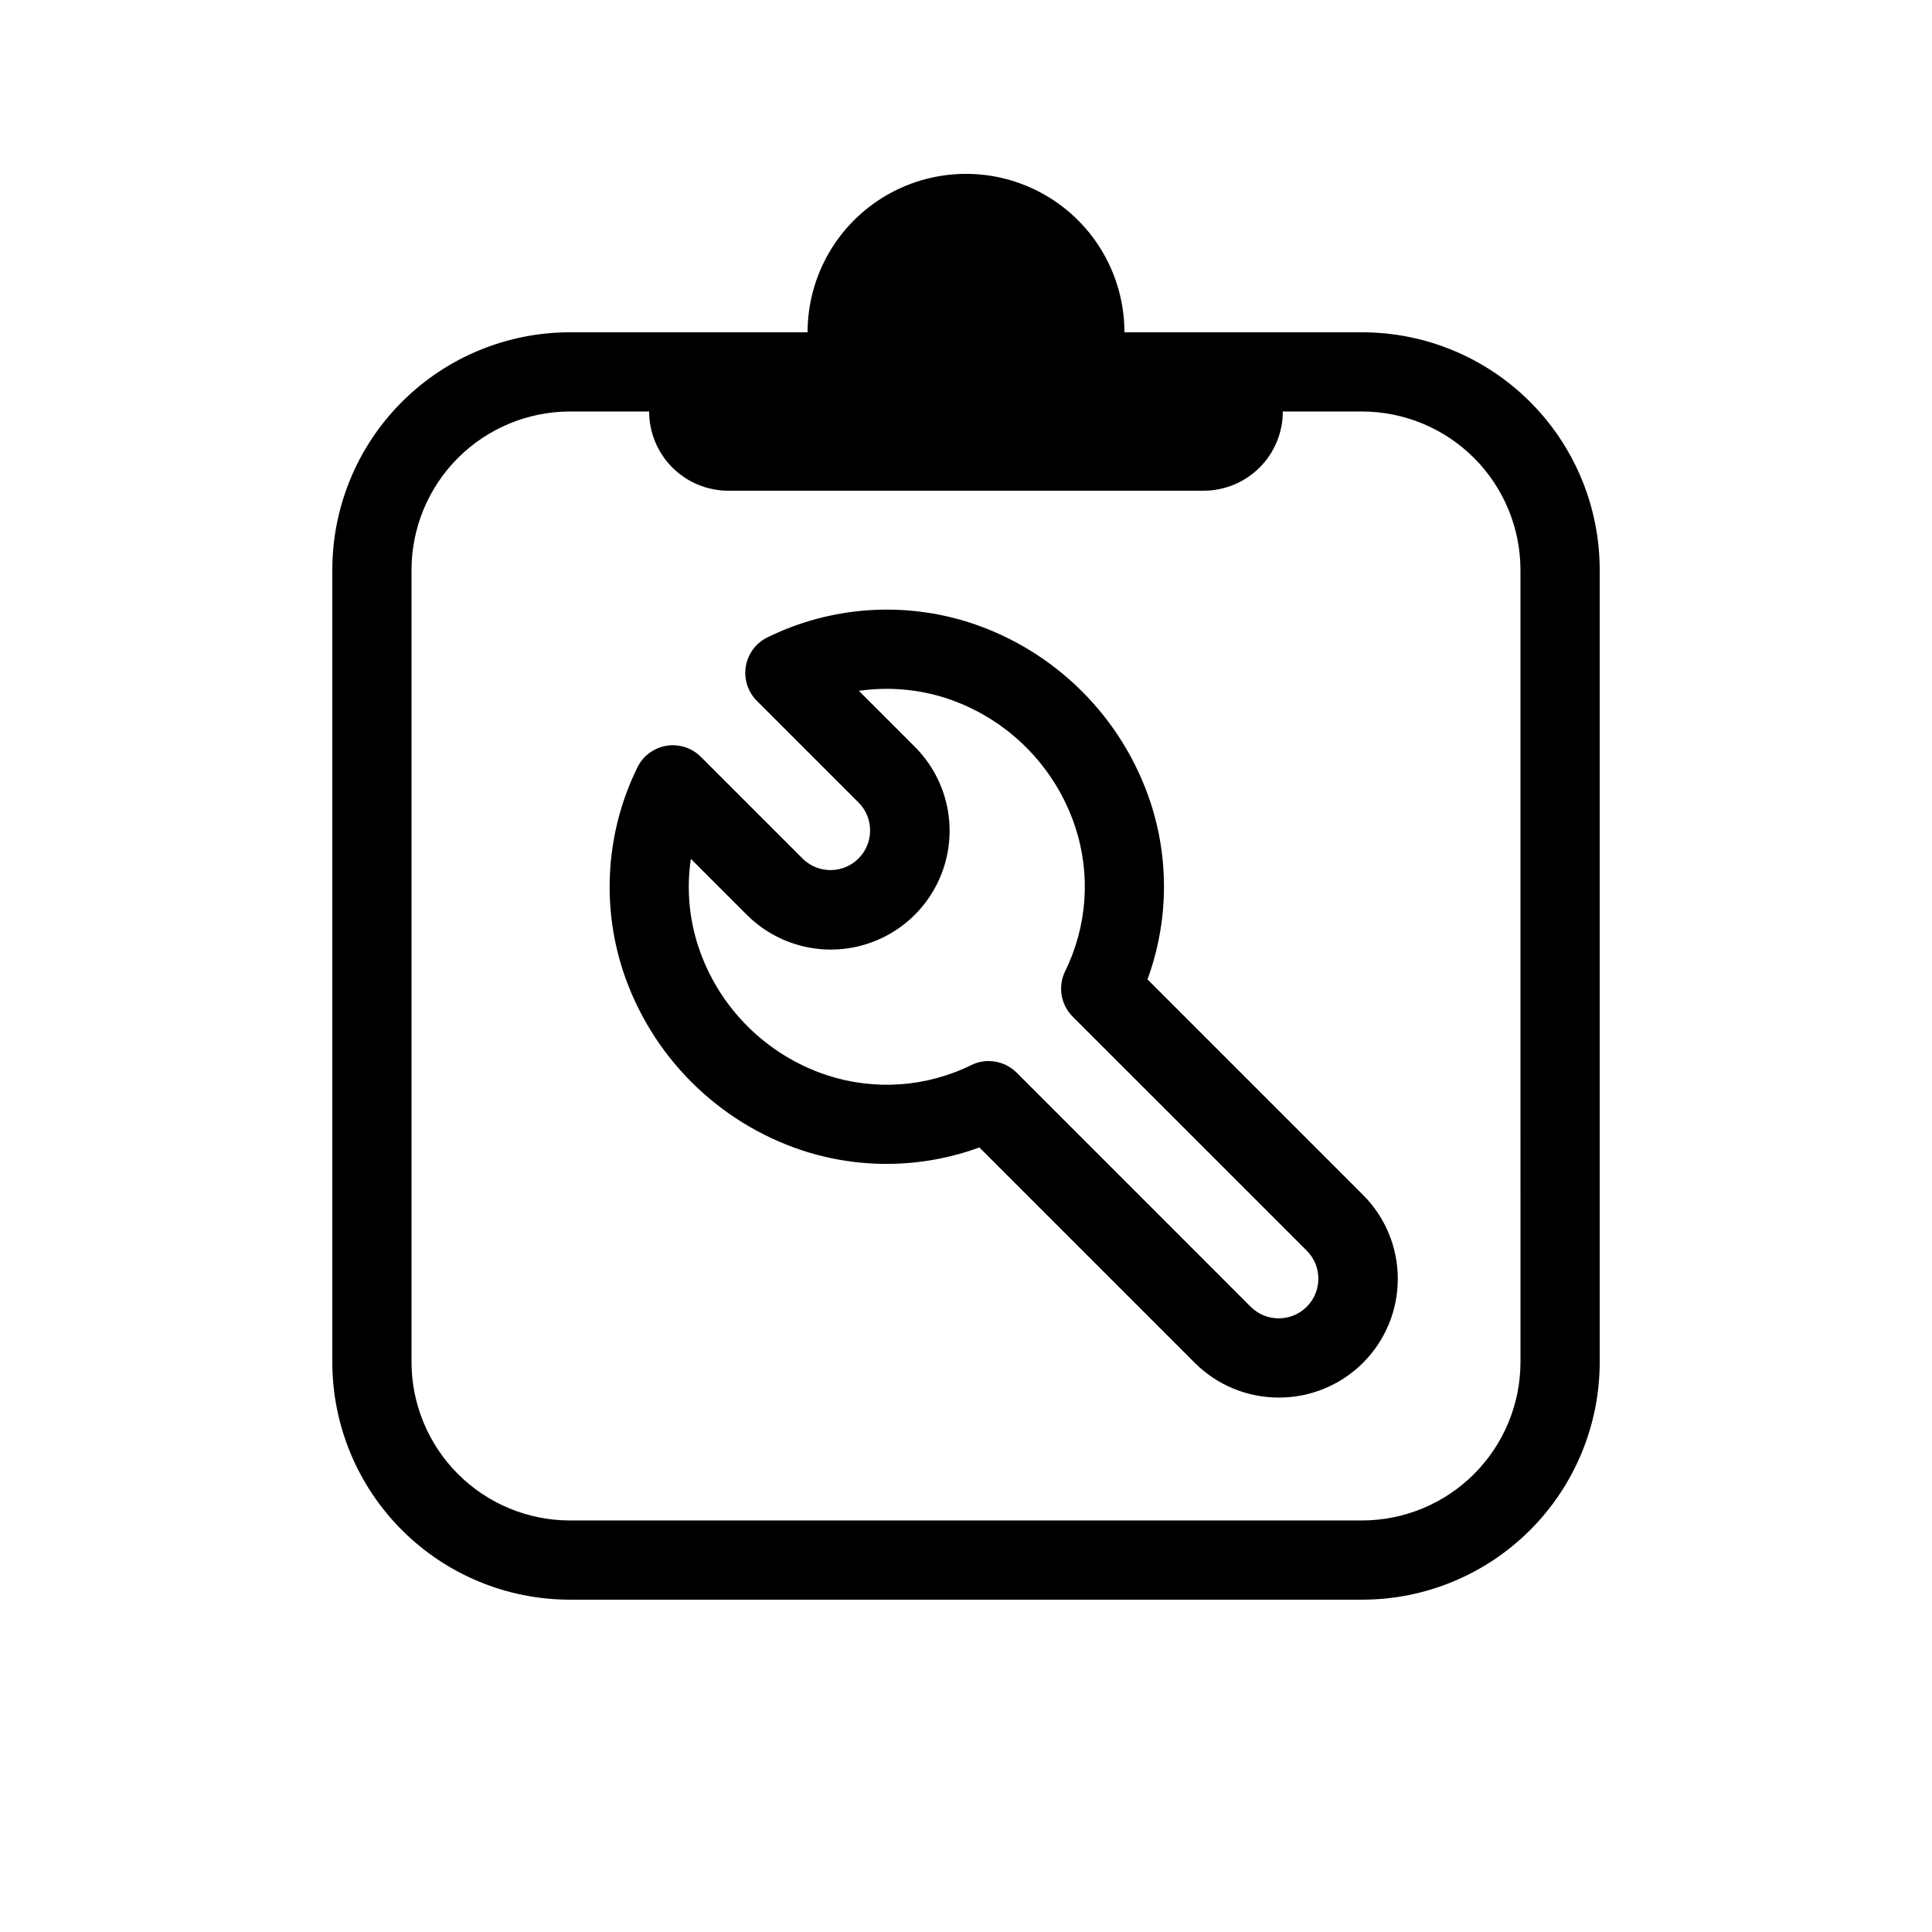
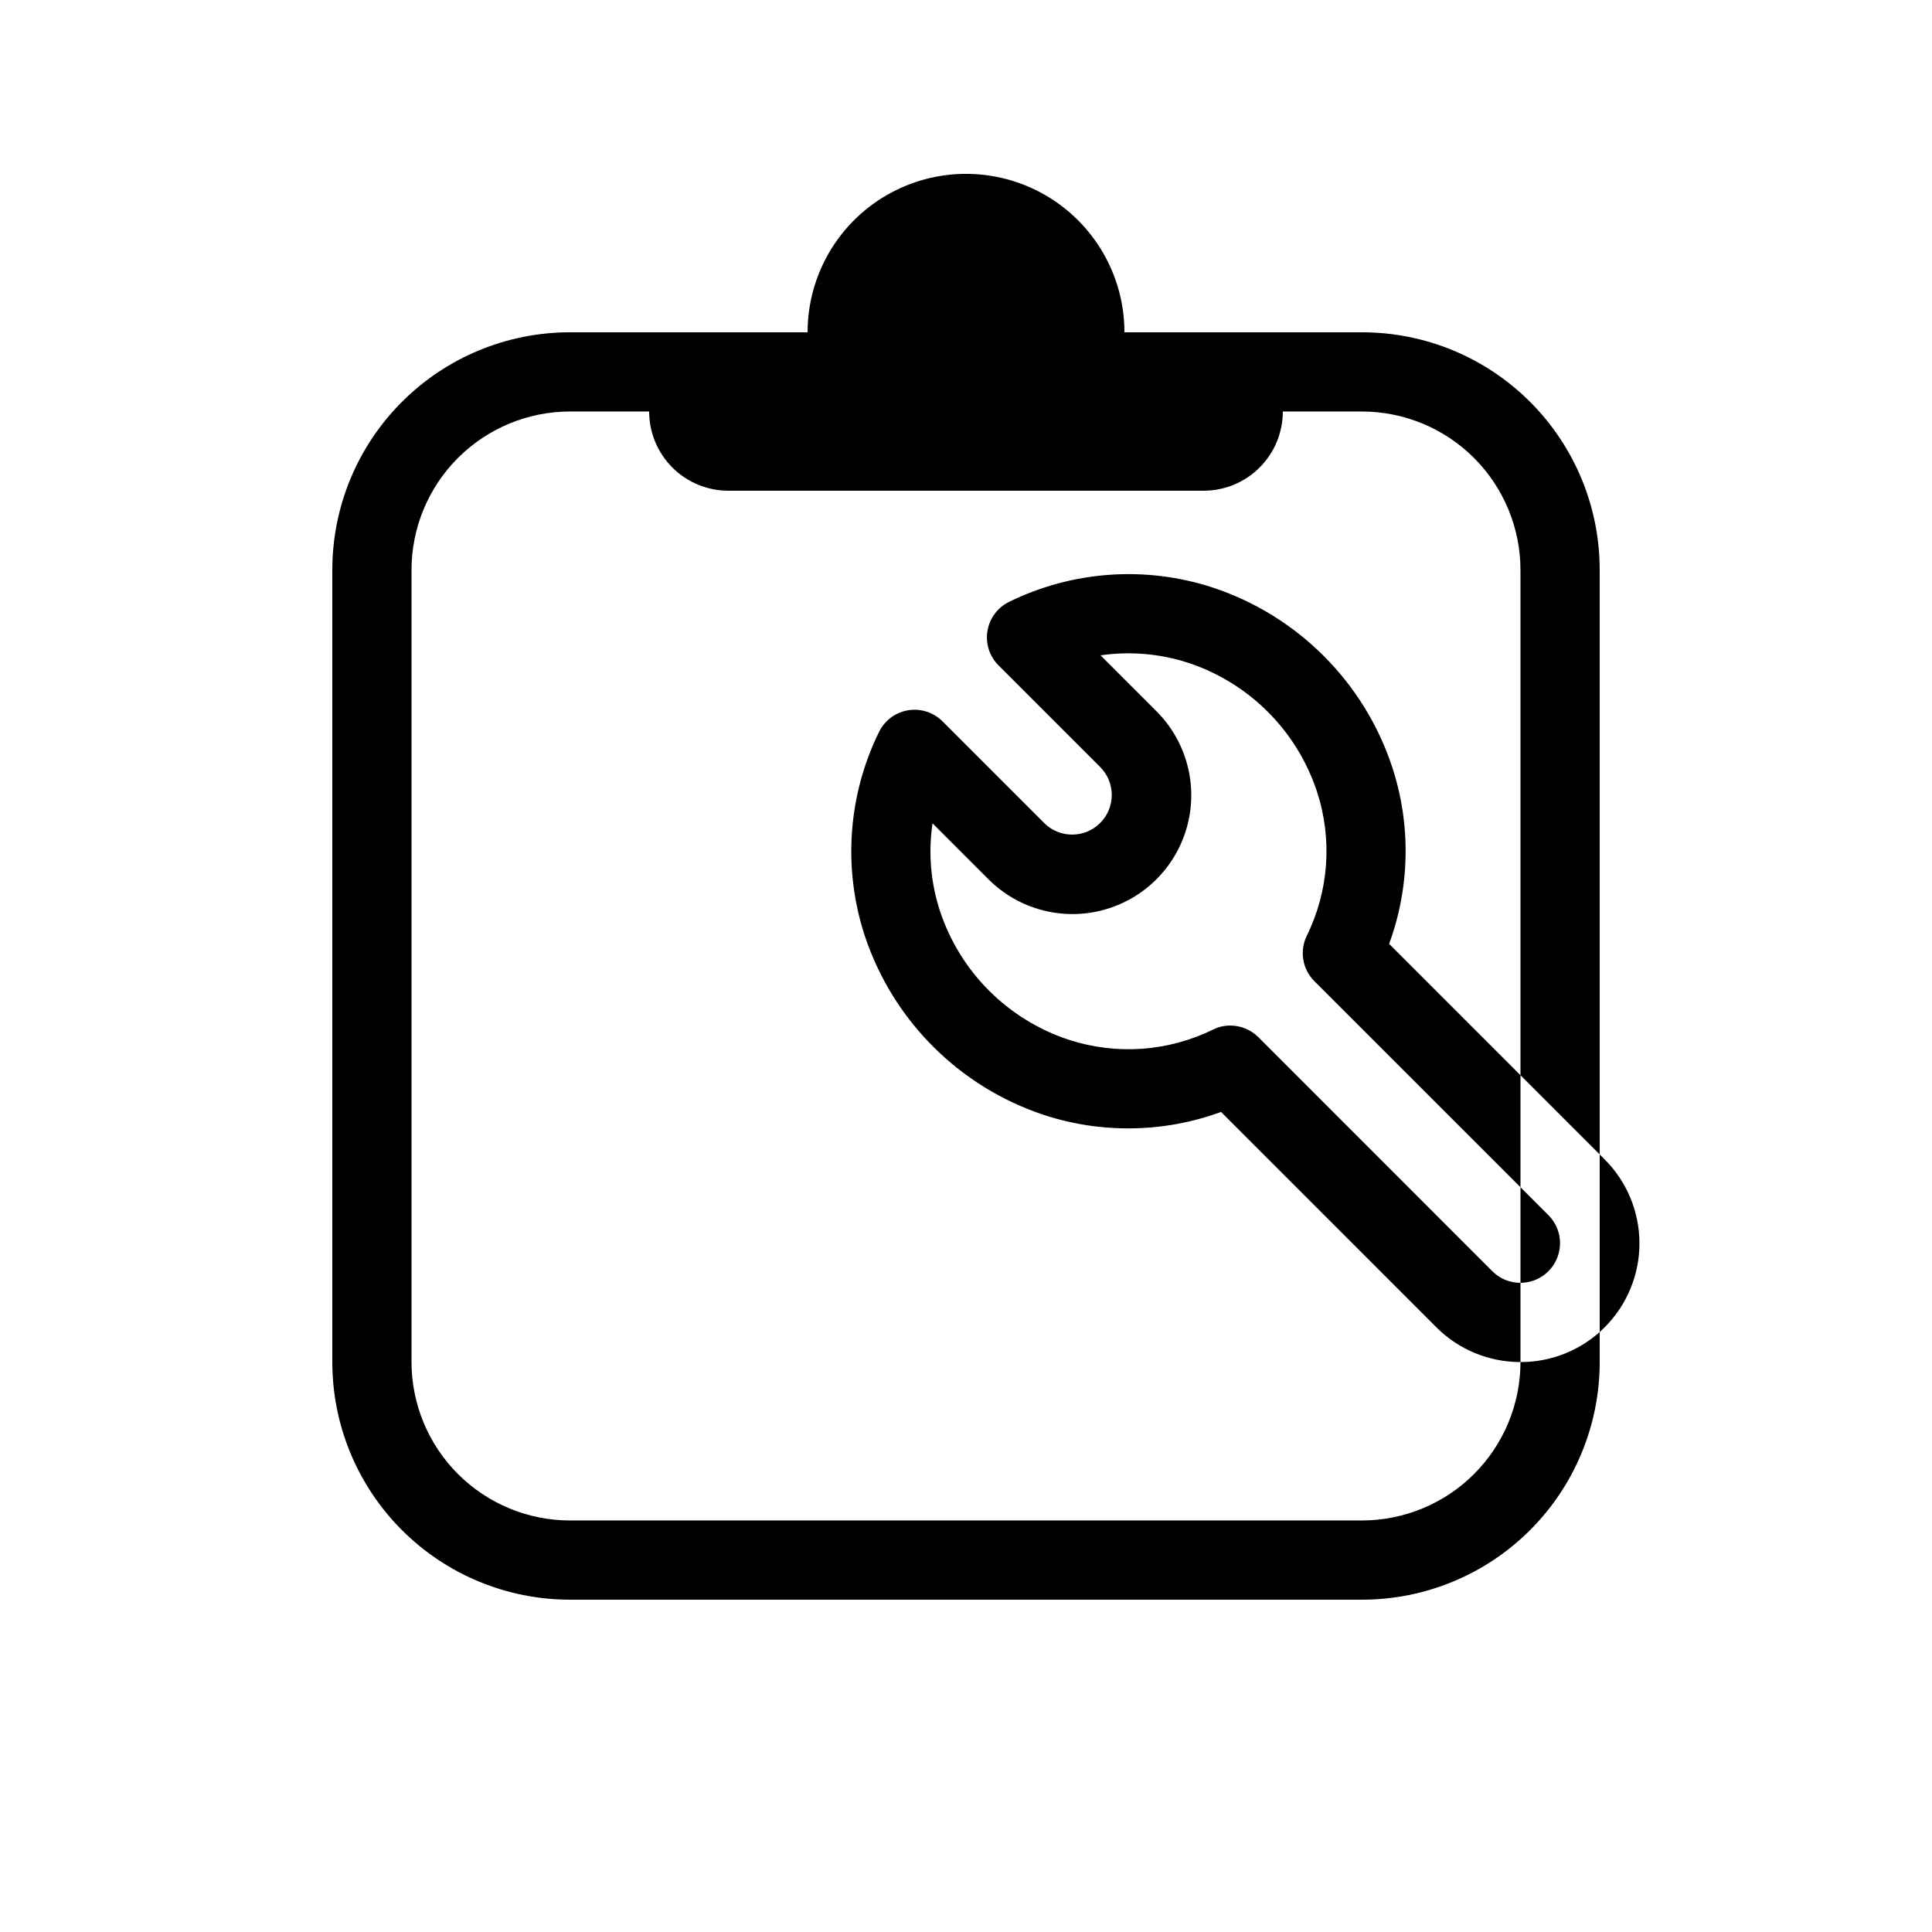
<svg xmlns="http://www.w3.org/2000/svg" fill="#000000" width="800px" height="800px" version="1.1" viewBox="144 144 512 512">
-   <path d="m504.96 232.06h-62.973c0-15-8.004-28.859-20.992-36.359-12.992-7.5-28.996-7.5-41.984 0-12.992 7.5-20.992 21.359-20.992 36.359h-62.977c-16.703 0-32.723 6.633-44.531 18.445-11.812 11.809-18.445 27.828-18.445 44.531v209.92c0 16.703 6.633 32.723 18.445 44.531 11.809 11.812 27.828 18.445 44.531 18.445h209.92c16.703 0 32.723-6.633 44.531-18.445 11.812-11.809 18.445-27.828 18.445-44.531v-209.92c0-16.703-6.633-32.723-18.445-44.531-11.809-11.812-27.828-18.445-44.531-18.445zm41.984 272.9v-0.004c-0.012 11.133-4.438 21.805-12.309 29.676-7.871 7.871-18.543 12.297-29.676 12.309h-209.92c-11.133-0.012-21.805-4.438-29.676-12.309-7.867-7.871-12.297-18.543-12.309-29.676v-209.92c0.012-11.133 4.441-21.805 12.309-29.676 7.871-7.867 18.543-12.297 29.676-12.309h20.992c0 5.566 2.211 10.906 6.148 14.844s9.273 6.148 14.844 6.148h125.95c5.566 0 10.906-2.211 14.84-6.148 3.938-3.938 6.148-9.277 6.148-14.844h20.992c11.133 0.012 21.805 4.441 29.676 12.309 7.871 7.871 12.297 18.543 12.309 29.676zm-64.043 9.41 0.004-0.004c-8.348 0.016-16.359-3.285-22.266-9.184l-57.09-57.094c-15.105 5.519-31.621 5.801-46.906 0.801-22.461-7.434-40.082-25.055-47.52-47.52-5.812-17.758-4.477-37.086 3.731-53.875 1.461-3.082 4.328-5.262 7.691-5.844 3.363-0.578 6.793 0.516 9.203 2.934l27 27h-0.004c4.109 4.027 10.699 3.992 14.77-0.074 4.066-4.07 4.102-10.656 0.074-14.77l-27-26.996c-2.418-2.406-3.512-5.84-2.93-9.203 0.578-3.363 2.758-6.231 5.84-7.691 16.789-8.207 36.117-9.543 53.875-3.731 22.461 7.438 40.086 25.059 47.52 47.52 5.023 15.281 4.738 31.805-0.801 46.906l57.094 57.094c5.918 5.898 9.242 13.91 9.242 22.266 0.004 8.355-3.32 16.371-9.234 22.273-5.914 5.902-13.934 9.207-22.293 9.191zm-76.895-89.176c2.785 0 5.453 1.105 7.422 3.074l62.055 62.074c4.109 4.062 10.73 4.043 14.82-0.043 4.086-4.09 4.106-10.711 0.043-14.82l-62.074-62.055c-3.137-3.144-3.961-7.918-2.051-11.93 5.918-11.953 6.891-25.754 2.707-38.418-5.336-16.055-17.934-28.652-33.992-33.988-7.516-2.457-15.5-3.144-23.328-2.008l14.82 14.82h0.004c7.953 7.953 11.059 19.547 8.148 30.41-2.914 10.867-11.398 19.352-22.266 22.262-10.863 2.914-22.457-0.195-30.41-8.148l-14.82-14.82c-1.168 7.828-0.48 15.816 2.008 23.328 5.336 16.059 17.934 28.656 33.988 33.988 12.668 4.172 26.461 3.199 38.418-2.703 1.406-0.68 2.949-1.031 4.508-1.027z" />
+   <path d="m504.96 232.06h-62.973c0-15-8.004-28.859-20.992-36.359-12.992-7.5-28.996-7.5-41.984 0-12.992 7.5-20.992 21.359-20.992 36.359h-62.977c-16.703 0-32.723 6.633-44.531 18.445-11.812 11.809-18.445 27.828-18.445 44.531v209.92c0 16.703 6.633 32.723 18.445 44.531 11.809 11.812 27.828 18.445 44.531 18.445h209.92c16.703 0 32.723-6.633 44.531-18.445 11.812-11.809 18.445-27.828 18.445-44.531v-209.92c0-16.703-6.633-32.723-18.445-44.531-11.809-11.812-27.828-18.445-44.531-18.445zm41.984 272.9v-0.004c-0.012 11.133-4.438 21.805-12.309 29.676-7.871 7.871-18.543 12.297-29.676 12.309h-209.92c-11.133-0.012-21.805-4.438-29.676-12.309-7.867-7.871-12.297-18.543-12.309-29.676v-209.92c0.012-11.133 4.441-21.805 12.309-29.676 7.871-7.867 18.543-12.297 29.676-12.309h20.992c0 5.566 2.211 10.906 6.148 14.844s9.273 6.148 14.844 6.148h125.95c5.566 0 10.906-2.211 14.84-6.148 3.938-3.938 6.148-9.277 6.148-14.844h20.992c11.133 0.012 21.805 4.441 29.676 12.309 7.871 7.871 12.297 18.543 12.309 29.676zc-8.348 0.016-16.359-3.285-22.266-9.184l-57.09-57.094c-15.105 5.519-31.621 5.801-46.906 0.801-22.461-7.434-40.082-25.055-47.52-47.52-5.812-17.758-4.477-37.086 3.731-53.875 1.461-3.082 4.328-5.262 7.691-5.844 3.363-0.578 6.793 0.516 9.203 2.934l27 27h-0.004c4.109 4.027 10.699 3.992 14.77-0.074 4.066-4.07 4.102-10.656 0.074-14.77l-27-26.996c-2.418-2.406-3.512-5.84-2.93-9.203 0.578-3.363 2.758-6.231 5.84-7.691 16.789-8.207 36.117-9.543 53.875-3.731 22.461 7.438 40.086 25.059 47.52 47.52 5.023 15.281 4.738 31.805-0.801 46.906l57.094 57.094c5.918 5.898 9.242 13.91 9.242 22.266 0.004 8.355-3.32 16.371-9.234 22.273-5.914 5.902-13.934 9.207-22.293 9.191zm-76.895-89.176c2.785 0 5.453 1.105 7.422 3.074l62.055 62.074c4.109 4.062 10.73 4.043 14.82-0.043 4.086-4.09 4.106-10.711 0.043-14.82l-62.074-62.055c-3.137-3.144-3.961-7.918-2.051-11.93 5.918-11.953 6.891-25.754 2.707-38.418-5.336-16.055-17.934-28.652-33.992-33.988-7.516-2.457-15.5-3.144-23.328-2.008l14.82 14.82h0.004c7.953 7.953 11.059 19.547 8.148 30.41-2.914 10.867-11.398 19.352-22.266 22.262-10.863 2.914-22.457-0.195-30.41-8.148l-14.82-14.82c-1.168 7.828-0.48 15.816 2.008 23.328 5.336 16.059 17.934 28.656 33.988 33.988 12.668 4.172 26.461 3.199 38.418-2.703 1.406-0.68 2.949-1.031 4.508-1.027z" />
</svg>